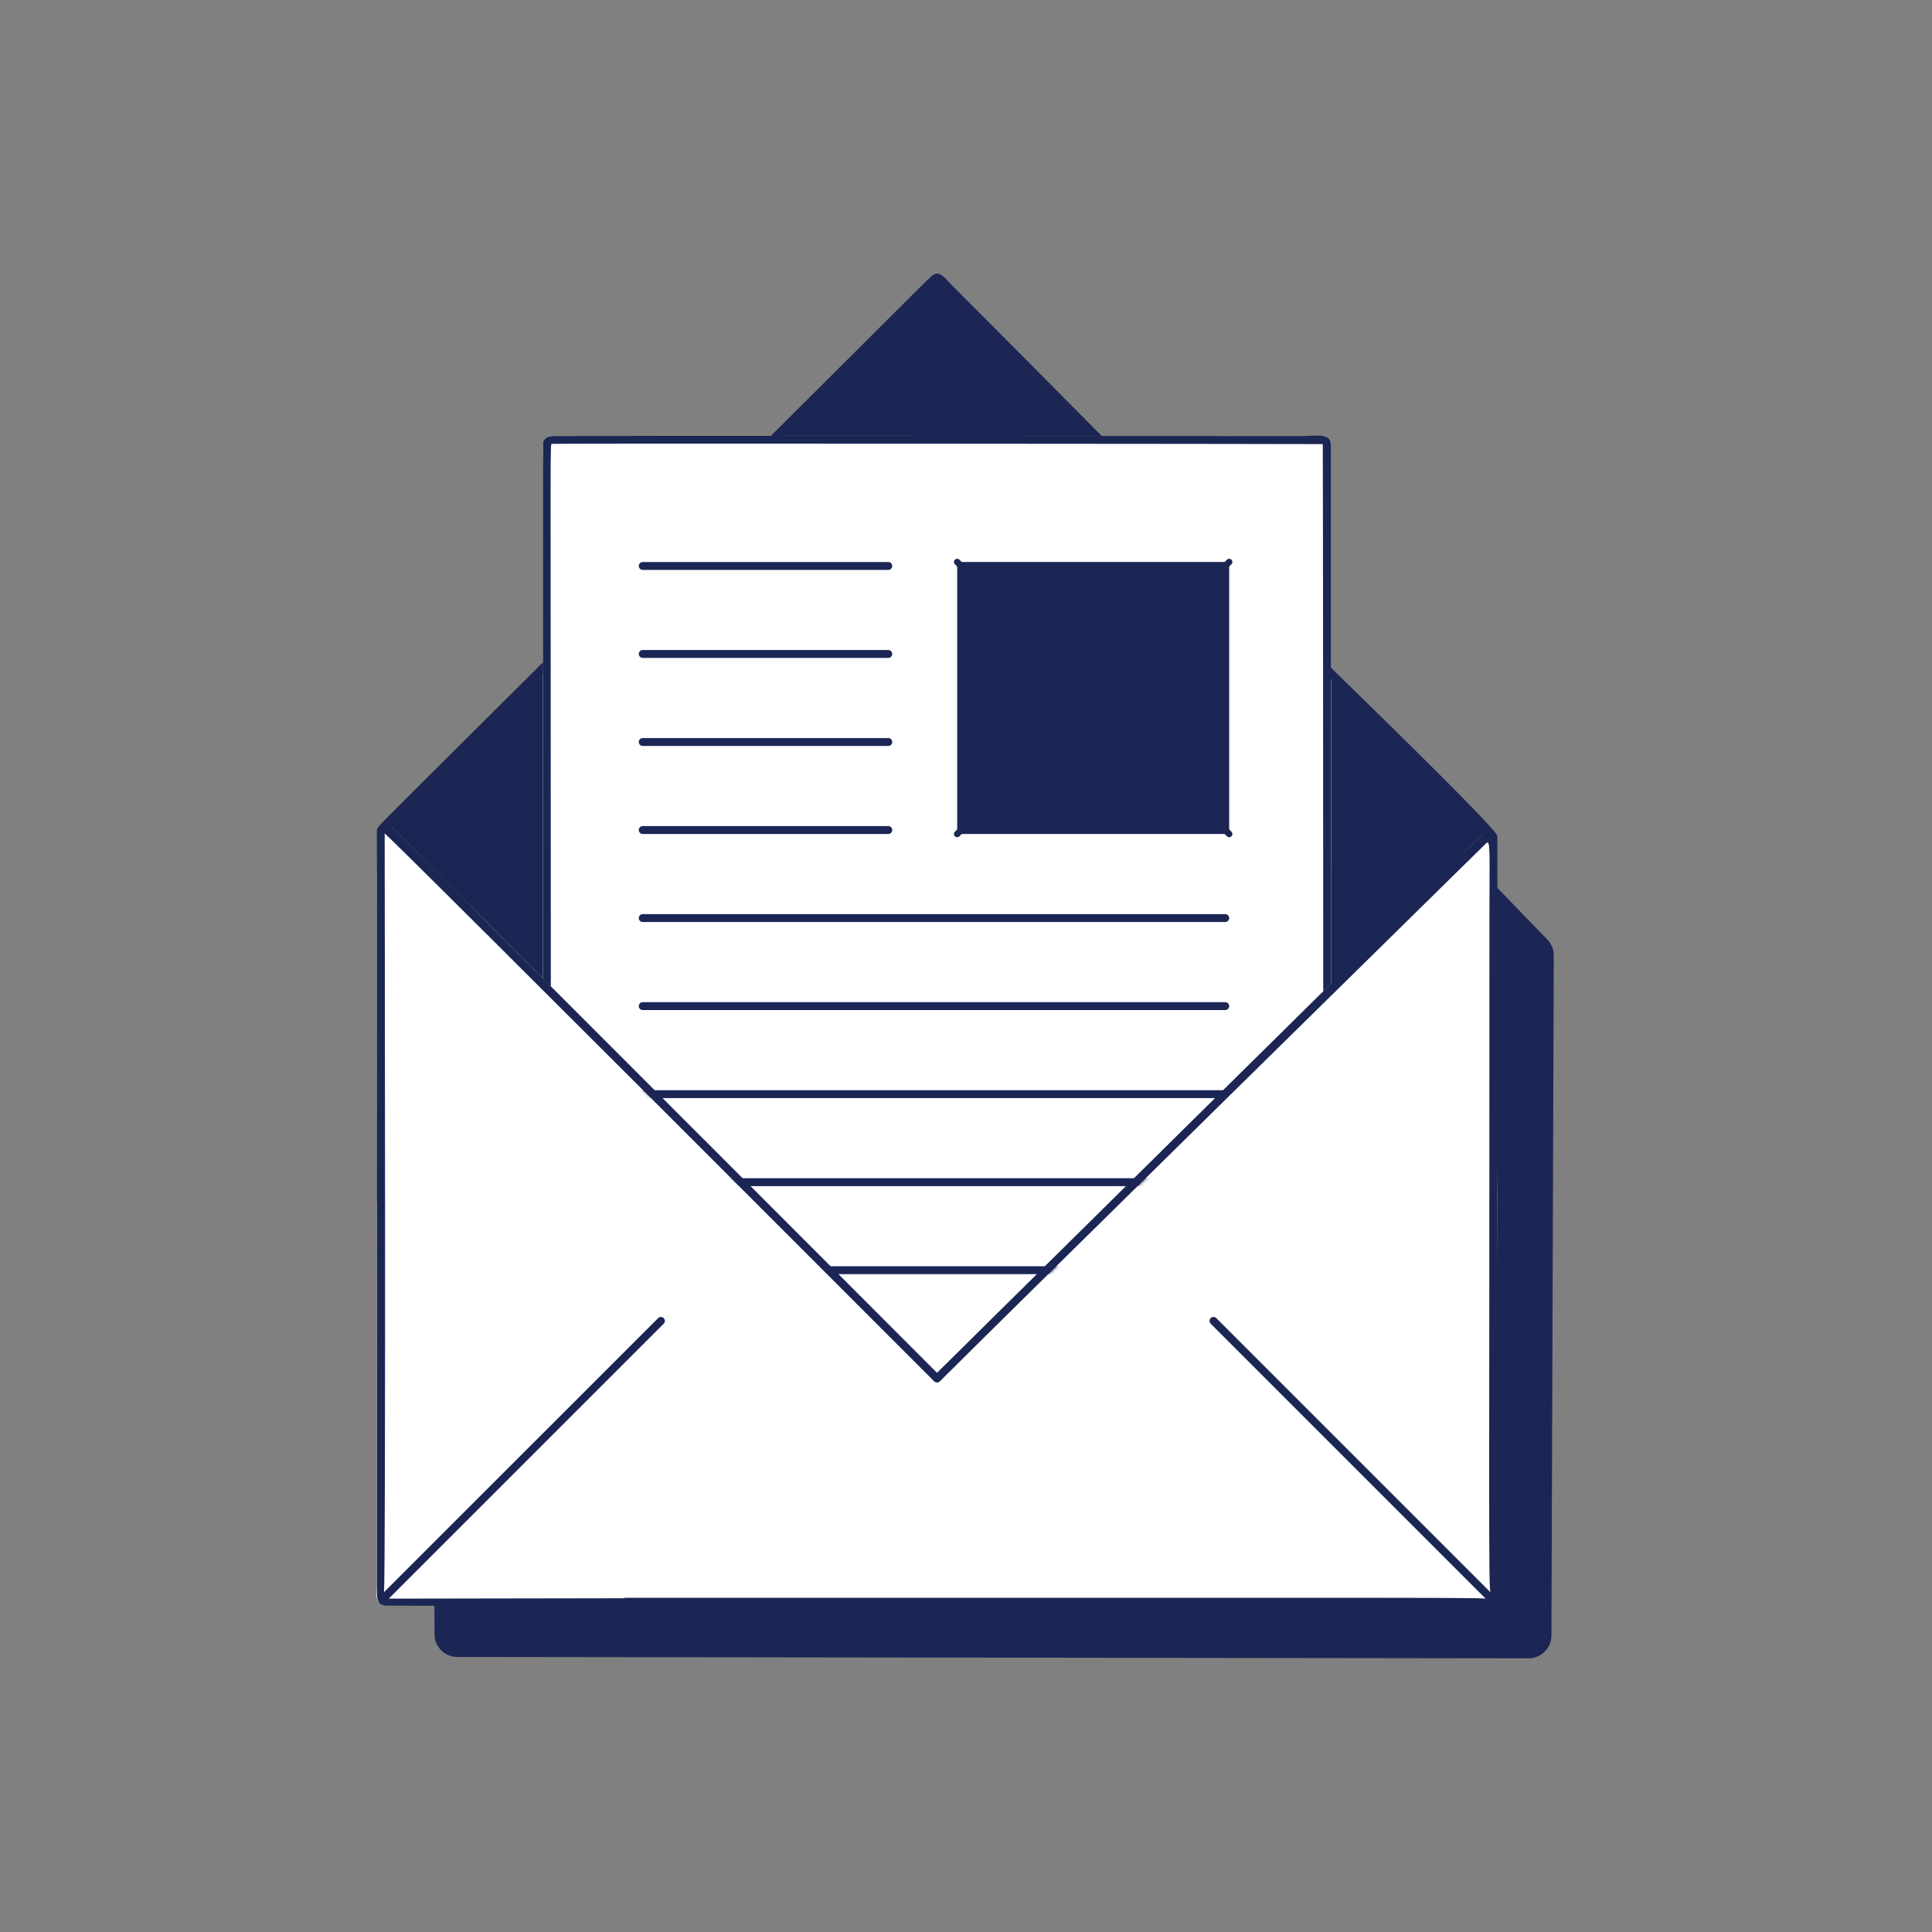
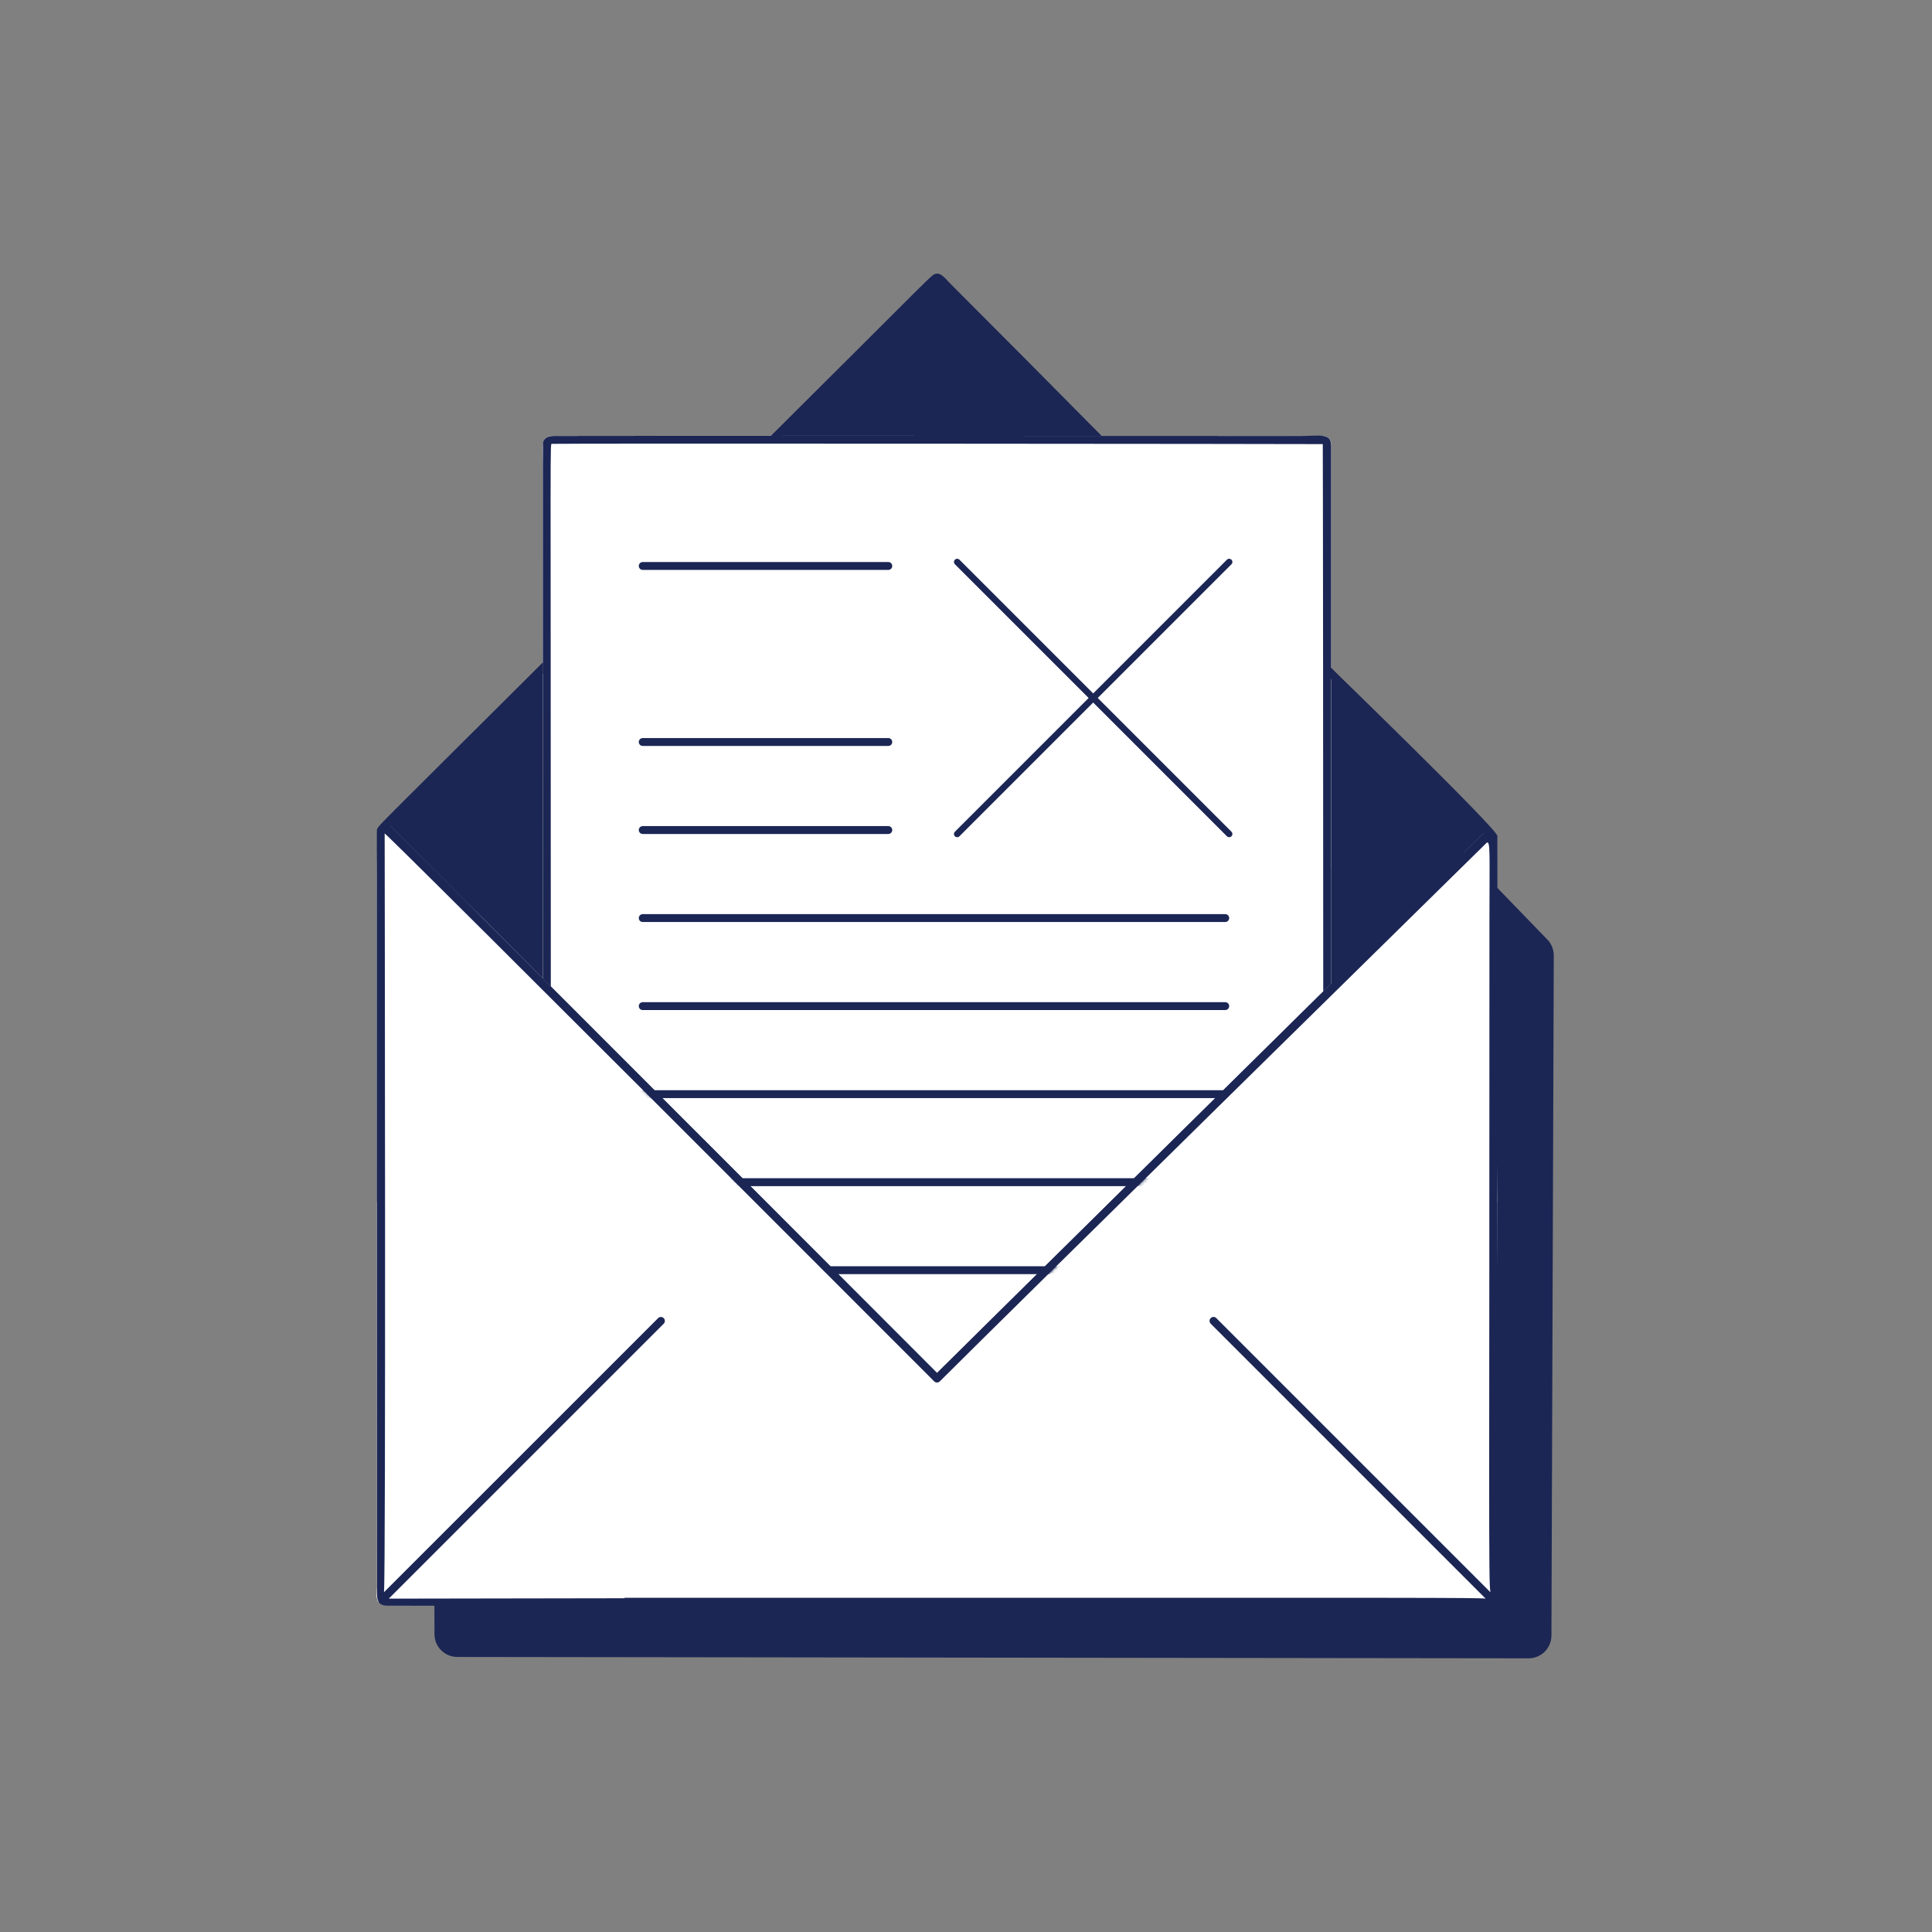
<svg xmlns="http://www.w3.org/2000/svg" width="600" height="600" viewBox="0 0 600 600" fill="none">
  <rect x="0" y="0" width="600" height="600" fill="#808080" stroke="none" />
  <path d="M117.37 259.54C116.91 260.58 117.09 248.82 117.09 493.05C117.09 494.42 116.69 496.4 117.56 497.59" fill="white" />
  <path d="M480.542 291.791L445.522 255.591L134.382 390.281L134.452 390.391C134.782 416.051 134.902 485.171 134.932 507.511C134.932 511.421 138.102 514.581 142.012 514.581L474.712 515.011C478.622 515.011 481.802 511.851 481.812 507.941L482.542 296.741C482.542 294.891 481.832 293.121 480.552 291.791H480.542Z" fill="#1C2654" />
  <path d="M117.772 256.511C118.702 255.541 120.242 255.511 121.222 256.431C121.522 256.671 149.582 284.851 168.622 303.911V205.751C168.262 206.111 118.762 255.281 117.772 256.501V256.511Z" fill="#1C2654" />
  <path d="M413.402 207.441V305.491L460.832 258.631C461.712 257.811 463.062 257.761 464.002 258.531C450.702 245.241 417.062 211.121 413.412 207.441H413.402Z" fill="#1C2654" />
  <path d="M295.032 88.041C293.872 86.881 292.542 84.841 290.682 85.081C289.302 85.261 292.482 82.681 239.412 135.411H342.102C326.462 119.571 310.772 103.781 295.032 88.051V88.041Z" fill="#1C2654" />
  <path d="M377.652 409.271C377.132 408.831 376.362 408.891 375.922 409.411C375.532 409.871 375.532 410.551 375.922 411.011L461.702 496.781C462.182 497.261 462.952 497.261 463.432 496.781C463.912 496.301 463.912 495.531 463.432 495.051L377.662 409.271H377.652Z" fill="white" />
  <path d="M413.402 138.341C413.582 136.901 412.562 135.591 411.132 135.411C411.132 135.411 411.122 135.411 411.112 135.411C410.622 135.361 175.542 135.321 172.012 135.371C167.552 135.441 168.612 138.251 168.612 144.941V303.911L290.992 426.391C295.582 421.781 412.572 306.291 413.392 305.491C413.392 305.121 413.392 138.641 413.392 138.331L413.402 138.341Z" fill="white" />
  <path d="M463.782 477.281C463.782 442.791 465.012 407.741 465.022 373.391L465.092 373.281C462.832 243.831 462.862 258.991 462.862 258.991C462.862 258.991 473.352 245.341 298.592 420.271C296.342 422.501 291.952 426.461 291.052 427.361C245.422 381.921 193.052 328.251 150.302 285.521C140.362 275.651 118.632 255.581 118.632 255.581C118.632 255.581 117.362 447.851 118.672 496.771C119.732 498.211 400.032 498.051 454.462 497.801C457.872 497.571 460.162 497.701 463.412 496.771C464.992 490.021 463.292 484.081 463.772 477.271L463.782 477.281Z" fill="white" />
  <path d="M242.892 135.391C258.942 119.431 274.982 103.461 291.002 87.471C291.272 87.741 335.472 132.171 338.662 135.391H342.112C326.442 119.581 310.752 103.801 295.042 88.031C291.952 84.931 291.472 83.721 288.292 86.751C284.602 90.251 273.842 101.181 239.422 135.401H242.892V135.391Z" fill="#1C2654" />
  <path d="M168.612 303.921L171.062 306.371C171.062 127.711 170.742 138.241 171.462 137.841C171.762 137.671 410.502 137.861 410.802 137.921C410.852 138.111 410.942 246.791 410.942 307.921L413.392 305.501C413.392 302.801 413.412 141.121 413.392 138.351C413.352 134.391 409.862 135.391 404.222 135.391C399.372 135.391 176.682 135.311 172.002 135.391C170.292 135.421 168.762 135.891 168.602 137.851C168.582 138.161 168.602 134.901 168.602 303.921H168.612Z" fill="#1C2654" />
  <path d="M252.622 259.001H275.912C276.592 258.971 277.122 258.401 277.092 257.731C277.072 257.091 276.552 256.571 275.912 256.551H252.612H250.162H199.562C198.882 256.581 198.352 257.151 198.382 257.821C198.402 258.461 198.922 258.981 199.562 259.001H250.162H252.612H252.622Z" fill="#1C2654" />
  <path d="M252.622 231.661H275.912C276.592 231.631 277.122 231.061 277.092 230.391C277.072 229.751 276.552 229.231 275.912 229.211H252.612H250.162H199.562C198.882 229.241 198.352 229.811 198.382 230.481C198.402 231.121 198.922 231.641 199.562 231.661H250.162H252.612H252.622Z" fill="#1C2654" />
-   <path d="M252.622 204.321H275.912C276.592 204.291 277.122 203.721 277.092 203.051C277.072 202.411 276.552 201.891 275.912 201.871H252.612H250.162H199.562C198.882 201.901 198.352 202.471 198.382 203.141C198.402 203.781 198.922 204.301 199.562 204.321H250.162H252.612H252.622Z" fill="#1C2654" />
  <path d="M252.622 176.991H275.912C276.592 176.961 277.122 176.391 277.092 175.721C277.072 175.081 276.552 174.561 275.912 174.541H252.612H250.162H199.562C198.882 174.571 198.352 175.141 198.382 175.811C198.402 176.451 198.922 176.971 199.562 176.991H250.162H252.612H252.622Z" fill="#1C2654" />
  <path d="M292.242 313.681H380.552C381.232 313.651 381.762 313.081 381.732 312.411C381.712 311.771 381.192 311.251 380.552 311.231H292.242H289.792H199.562C198.882 311.261 198.352 311.831 198.382 312.501C198.402 313.141 198.922 313.661 199.562 313.681H289.792H292.242Z" fill="#1C2654" />
  <path d="M292.242 286.341H380.552C381.232 286.311 381.762 285.741 381.732 285.071C381.712 284.431 381.192 283.911 380.552 283.891H292.242H289.792H199.562C198.882 283.921 198.352 284.491 198.382 285.161C198.402 285.801 198.922 286.321 199.562 286.341H289.792H292.242Z" fill="#1C2654" />
-   <path d="M381.732 174.531H297.262V259.001H381.732V174.531Z" fill="#1C2654" />
  <path d="M297.262 174.531L381.732 259.001" stroke="#1C2654" stroke-width="2" stroke-linecap="round" stroke-linejoin="round" />
  <path d="M381.732 174.531L297.262 259.001" stroke="#1C2654" stroke-width="2" stroke-linecap="round" stroke-linejoin="round" />
  <path d="M117.372 259.541C116.912 260.581 117.092 248.821 117.092 493.051C117.092 494.421 116.692 496.401 117.562 497.591" fill="white" />
  <path d="M204.452 409.271L118.672 495.051C118.192 495.531 118.192 496.301 118.672 496.781C119.152 497.261 119.922 497.261 120.402 496.781L206.182 411.011C206.572 410.551 206.572 409.871 206.182 409.411C205.742 408.891 204.962 408.831 204.452 409.271Z" fill="white" />
  <path d="M465.012 493.041C465.012 493.041 465.112 263.571 465.012 259.601C465.012 257.461 413.272 207.321 413.272 207.321V210.811L460.832 258.651C460.212 259.201 291.522 425.901 291.012 426.411C240.492 375.851 121.532 256.681 121.222 256.441C121.822 255.841 164.582 213.241 168.622 209.221V205.761C132.682 241.561 121.922 252.141 118.632 255.591C116.982 257.321 117.042 257.351 117.032 258.541C116.992 262.141 117.012 280.441 117.012 373.291C117.022 373.291 117.042 373.291 117.052 373.291C117.062 432.651 117.092 493.061 117.092 493.061C117.092 496.101 116.732 498.521 120.112 498.651C121.412 498.701 203.082 498.681 253.882 498.661C333.362 498.681 460.682 498.691 461.972 498.651C465.352 498.521 464.992 496.101 464.992 493.061L465.012 493.041ZM377.662 409.281C377.142 408.841 376.372 408.901 375.932 409.421C375.542 409.881 375.542 410.561 375.932 411.021L461.372 496.461C458.502 496.151 436.982 496.201 291.062 496.201H286.622C259.992 496.201 229.332 496.201 194.022 496.201C193.972 496.251 193.922 496.301 193.862 496.351L120.742 496.471L206.182 411.031C206.572 410.571 206.572 409.891 206.182 409.431C205.742 408.911 204.962 408.851 204.452 409.291L119.242 494.481C119.862 491.541 119.462 258.831 119.462 258.831C119.502 258.591 150.502 289.241 290.132 429.001C290.612 429.471 291.382 429.471 291.862 429.001C314.062 406.831 461.252 262.151 461.572 261.851C462.932 260.581 462.562 264.821 462.562 285.051C462.562 468.721 462.242 491.541 462.862 494.481L377.662 409.281Z" fill="#1C2654" />
  <mask id="mask0_97_98" style="mask-type:luminance" maskUnits="userSpaceOnUse" x="194" y="330" width="198" height="100">
    <path d="M194.932 333.621L291.862 429.001L391.512 330.741L194.932 333.621Z" fill="white" />
  </mask>
  <g mask="url(#mask0_97_98)">
    <path d="M292.242 341.021H380.552C381.232 340.991 381.762 340.421 381.732 339.751C381.712 339.111 381.192 338.591 380.552 338.571H292.242H289.792H199.562C198.882 338.601 198.352 339.171 198.382 339.841C198.402 340.481 198.922 341.001 199.562 341.021H289.792H292.242Z" fill="#1C2654" />
    <path d="M292.242 368.361H380.552C381.232 368.331 381.762 367.761 381.732 367.091C381.712 366.451 381.192 365.931 380.552 365.911H292.242H289.792H199.562C198.882 365.941 198.352 366.511 198.382 367.181C198.402 367.821 198.922 368.341 199.562 368.361H289.792H292.242Z" fill="#1C2654" />
    <path d="M292.242 395.691H380.552C381.232 395.661 381.762 395.091 381.732 394.421C381.712 393.781 381.192 393.261 380.552 393.241H292.242H289.792H199.562C198.882 393.271 198.352 393.841 198.382 394.511C198.402 395.151 198.922 395.671 199.562 395.691H289.792H292.242Z" fill="#1C2654" />
  </g>
</svg>